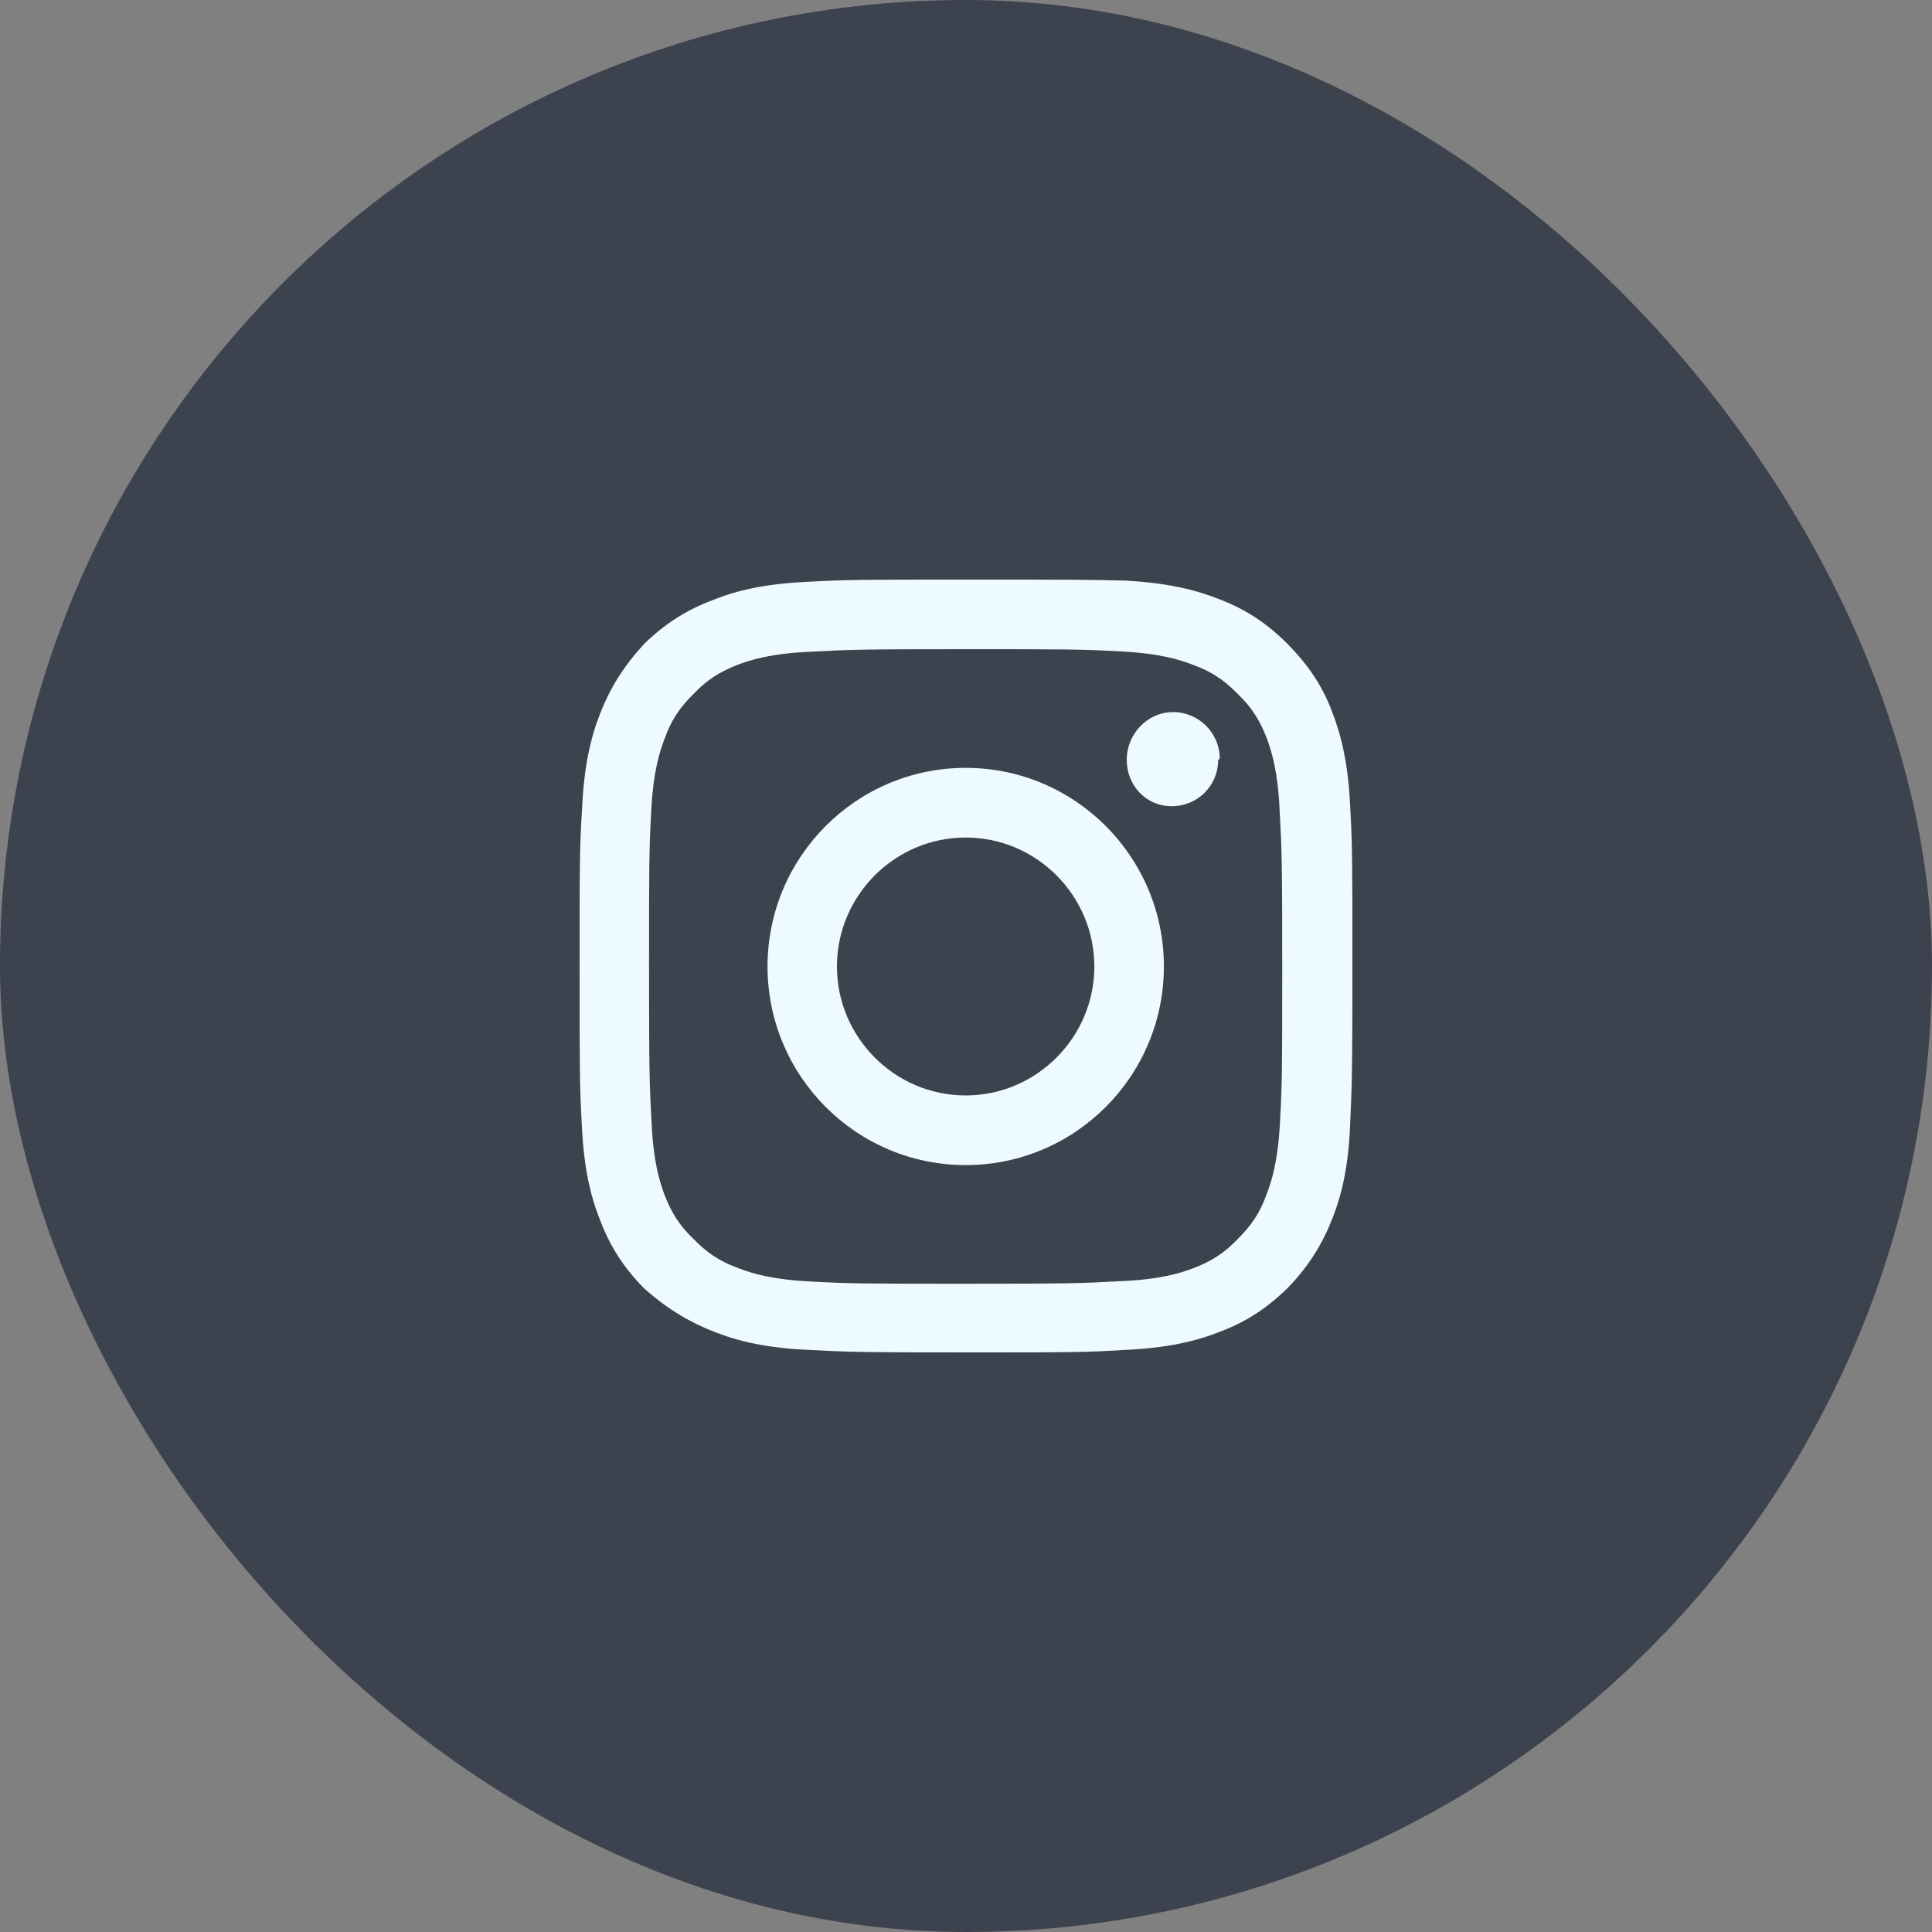
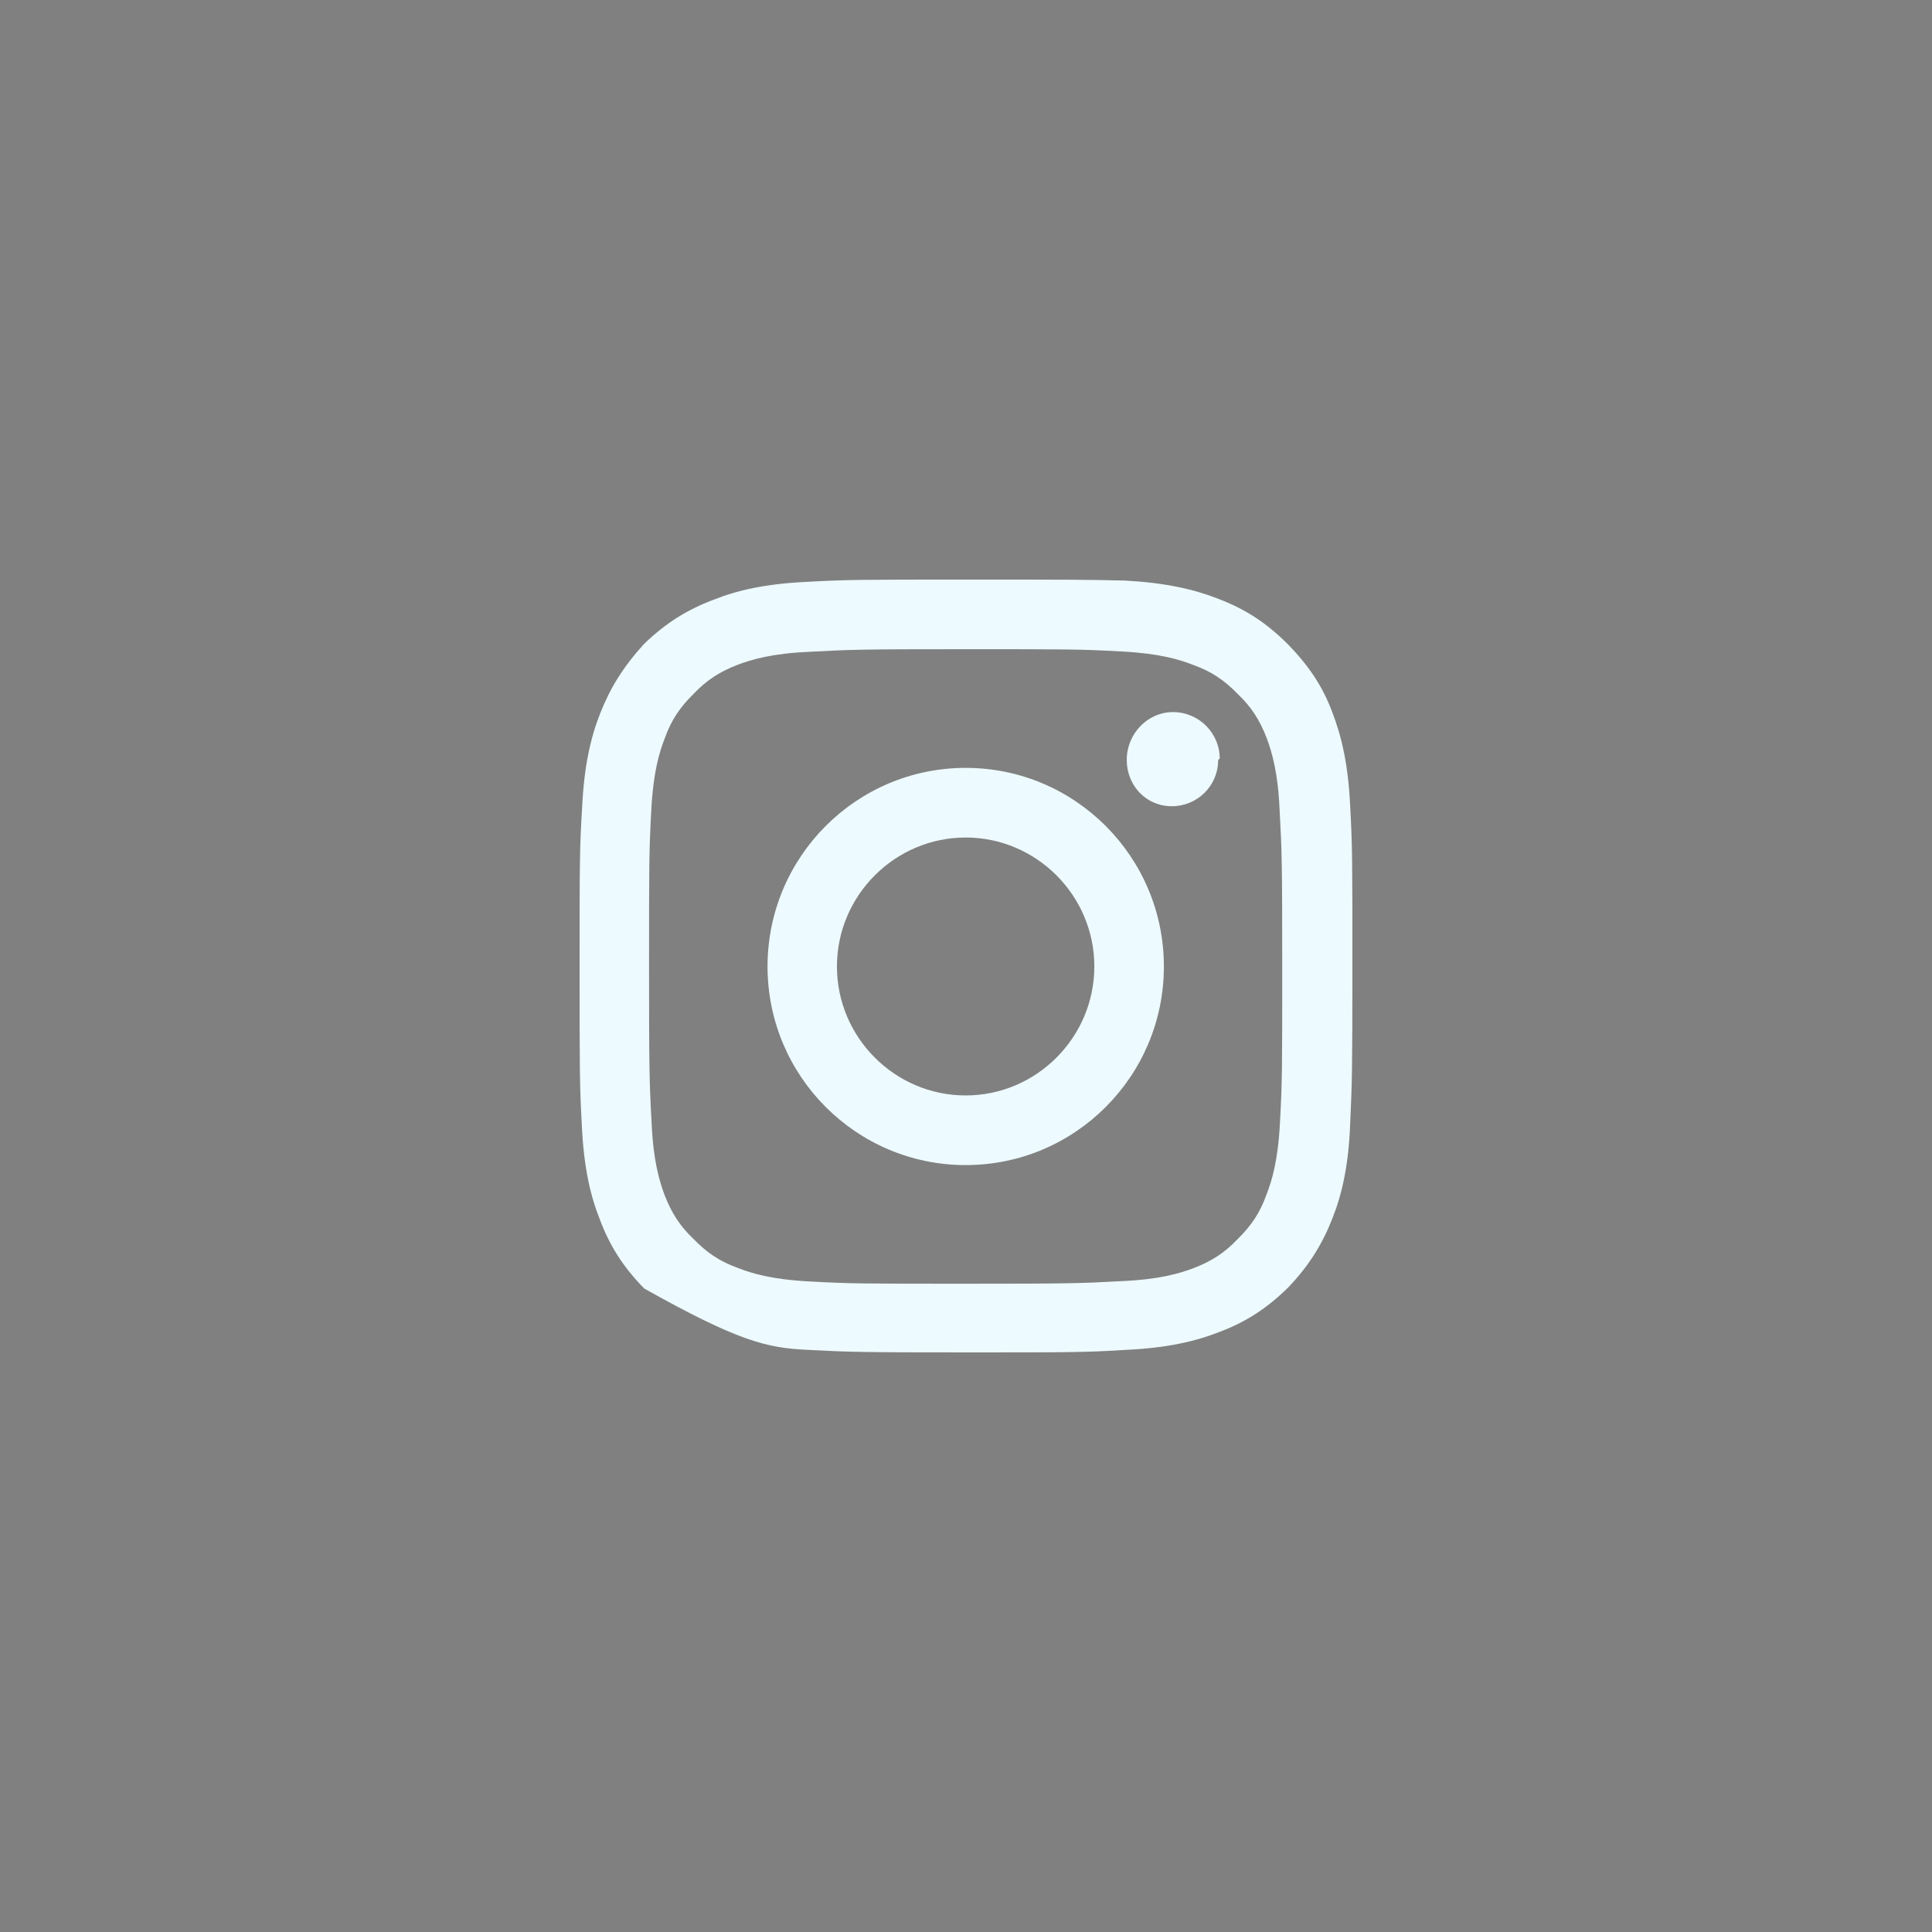
<svg xmlns="http://www.w3.org/2000/svg" width="40" height="40" viewBox="0 0 40 40" fill="none">
  <rect x="0" y="0" width="40" height="40" fill="#808080" stroke="none" />
-   <rect width="40" height="40" rx="20" fill="#3D424F" />
-   <path fill-rule="evenodd" clip-rule="evenodd" d="M19.993 12C17.822 12 17.549 12 16.696 12.047C15.85 12.087 15.264 12.22 14.764 12.421C14.232 12.621 13.778 12.901 13.332 13.335C12.906 13.802 12.633 14.243 12.426 14.77C12.226 15.277 12.093 15.865 12.053 16.706C12 17.574 12 17.841 12 20.01C12 22.179 12 22.46 12.047 23.314C12.087 24.162 12.22 24.749 12.42 25.25C12.62 25.784 12.899 26.231 13.339 26.678C13.805 27.092 14.258 27.366 14.784 27.573C15.291 27.773 15.877 27.907 16.716 27.947C17.582 27.993 17.849 28 20.02 28C22.192 28 22.471 28 23.324 27.947C24.163 27.907 24.749 27.773 25.256 27.573C25.788 27.373 26.228 27.092 26.674 26.652C27.107 26.198 27.381 25.75 27.587 25.223C27.787 24.716 27.92 24.128 27.953 23.287C27.993 22.42 28 22.153 28 19.977C28 17.801 28 17.527 27.953 16.672C27.913 15.838 27.78 15.251 27.58 14.737C27.381 14.203 27.087 13.769 26.648 13.322C26.188 12.868 25.755 12.601 25.229 12.4C24.723 12.2 24.137 12.067 23.297 12.02C22.438 12 22.172 12 19.993 12ZM19.992 13.441C22.124 13.441 22.377 13.441 23.223 13.488C24.002 13.528 24.422 13.655 24.708 13.768C25.081 13.902 25.348 14.082 25.627 14.369C25.907 14.636 26.08 14.903 26.227 15.284C26.333 15.571 26.46 15.991 26.493 16.772C26.54 17.62 26.547 17.874 26.547 20.01C26.547 22.146 26.547 22.399 26.5 23.247C26.46 24.028 26.333 24.448 26.22 24.735C26.087 25.109 25.907 25.376 25.621 25.657C25.354 25.937 25.088 26.111 24.708 26.257C24.422 26.364 24.002 26.491 23.223 26.524C22.377 26.571 22.124 26.578 19.992 26.578C17.86 26.578 17.607 26.578 16.761 26.531C15.982 26.491 15.562 26.364 15.276 26.251C14.903 26.117 14.636 25.937 14.357 25.65C14.077 25.383 13.904 25.116 13.757 24.735C13.651 24.448 13.524 24.028 13.491 23.247C13.444 22.399 13.438 22.146 13.438 20.01C13.438 17.874 13.438 17.62 13.484 16.772C13.524 15.991 13.651 15.571 13.764 15.284C13.897 14.91 14.077 14.643 14.363 14.363C14.63 14.082 14.896 13.909 15.276 13.762C15.562 13.655 15.982 13.528 16.761 13.495C17.607 13.448 17.86 13.441 19.992 13.441ZM15.891 20.01C15.891 17.741 17.729 15.898 19.994 15.898C22.259 15.898 24.097 17.741 24.097 20.01C24.097 22.28 22.259 24.122 19.994 24.122C17.729 24.122 15.891 22.28 15.891 20.01ZM19.993 22.68C18.527 22.68 17.328 21.478 17.328 20.01C17.328 18.541 18.527 17.34 19.993 17.34C21.458 17.34 22.657 18.541 22.657 20.01C22.657 21.478 21.458 22.68 19.993 22.68ZM24.261 16.692C24.787 16.692 25.22 16.272 25.22 15.738L25.253 15.704C25.253 15.177 24.82 14.743 24.287 14.743C23.754 14.743 23.328 15.197 23.328 15.731C23.328 16.265 23.728 16.692 24.261 16.692Z" fill="#EDFAFF" />
+   <path fill-rule="evenodd" clip-rule="evenodd" d="M19.993 12C17.822 12 17.549 12 16.696 12.047C15.85 12.087 15.264 12.22 14.764 12.421C14.232 12.621 13.778 12.901 13.332 13.335C12.906 13.802 12.633 14.243 12.426 14.77C12.226 15.277 12.093 15.865 12.053 16.706C12 17.574 12 17.841 12 20.01C12 22.179 12 22.46 12.047 23.314C12.087 24.162 12.22 24.749 12.42 25.25C12.62 25.784 12.899 26.231 13.339 26.678C15.291 27.773 15.877 27.907 16.716 27.947C17.582 27.993 17.849 28 20.02 28C22.192 28 22.471 28 23.324 27.947C24.163 27.907 24.749 27.773 25.256 27.573C25.788 27.373 26.228 27.092 26.674 26.652C27.107 26.198 27.381 25.75 27.587 25.223C27.787 24.716 27.92 24.128 27.953 23.287C27.993 22.42 28 22.153 28 19.977C28 17.801 28 17.527 27.953 16.672C27.913 15.838 27.78 15.251 27.58 14.737C27.381 14.203 27.087 13.769 26.648 13.322C26.188 12.868 25.755 12.601 25.229 12.4C24.723 12.2 24.137 12.067 23.297 12.02C22.438 12 22.172 12 19.993 12ZM19.992 13.441C22.124 13.441 22.377 13.441 23.223 13.488C24.002 13.528 24.422 13.655 24.708 13.768C25.081 13.902 25.348 14.082 25.627 14.369C25.907 14.636 26.08 14.903 26.227 15.284C26.333 15.571 26.46 15.991 26.493 16.772C26.54 17.62 26.547 17.874 26.547 20.01C26.547 22.146 26.547 22.399 26.5 23.247C26.46 24.028 26.333 24.448 26.22 24.735C26.087 25.109 25.907 25.376 25.621 25.657C25.354 25.937 25.088 26.111 24.708 26.257C24.422 26.364 24.002 26.491 23.223 26.524C22.377 26.571 22.124 26.578 19.992 26.578C17.86 26.578 17.607 26.578 16.761 26.531C15.982 26.491 15.562 26.364 15.276 26.251C14.903 26.117 14.636 25.937 14.357 25.65C14.077 25.383 13.904 25.116 13.757 24.735C13.651 24.448 13.524 24.028 13.491 23.247C13.444 22.399 13.438 22.146 13.438 20.01C13.438 17.874 13.438 17.62 13.484 16.772C13.524 15.991 13.651 15.571 13.764 15.284C13.897 14.91 14.077 14.643 14.363 14.363C14.63 14.082 14.896 13.909 15.276 13.762C15.562 13.655 15.982 13.528 16.761 13.495C17.607 13.448 17.86 13.441 19.992 13.441ZM15.891 20.01C15.891 17.741 17.729 15.898 19.994 15.898C22.259 15.898 24.097 17.741 24.097 20.01C24.097 22.28 22.259 24.122 19.994 24.122C17.729 24.122 15.891 22.28 15.891 20.01ZM19.993 22.68C18.527 22.68 17.328 21.478 17.328 20.01C17.328 18.541 18.527 17.34 19.993 17.34C21.458 17.34 22.657 18.541 22.657 20.01C22.657 21.478 21.458 22.68 19.993 22.68ZM24.261 16.692C24.787 16.692 25.22 16.272 25.22 15.738L25.253 15.704C25.253 15.177 24.82 14.743 24.287 14.743C23.754 14.743 23.328 15.197 23.328 15.731C23.328 16.265 23.728 16.692 24.261 16.692Z" fill="#EDFAFF" />
</svg>